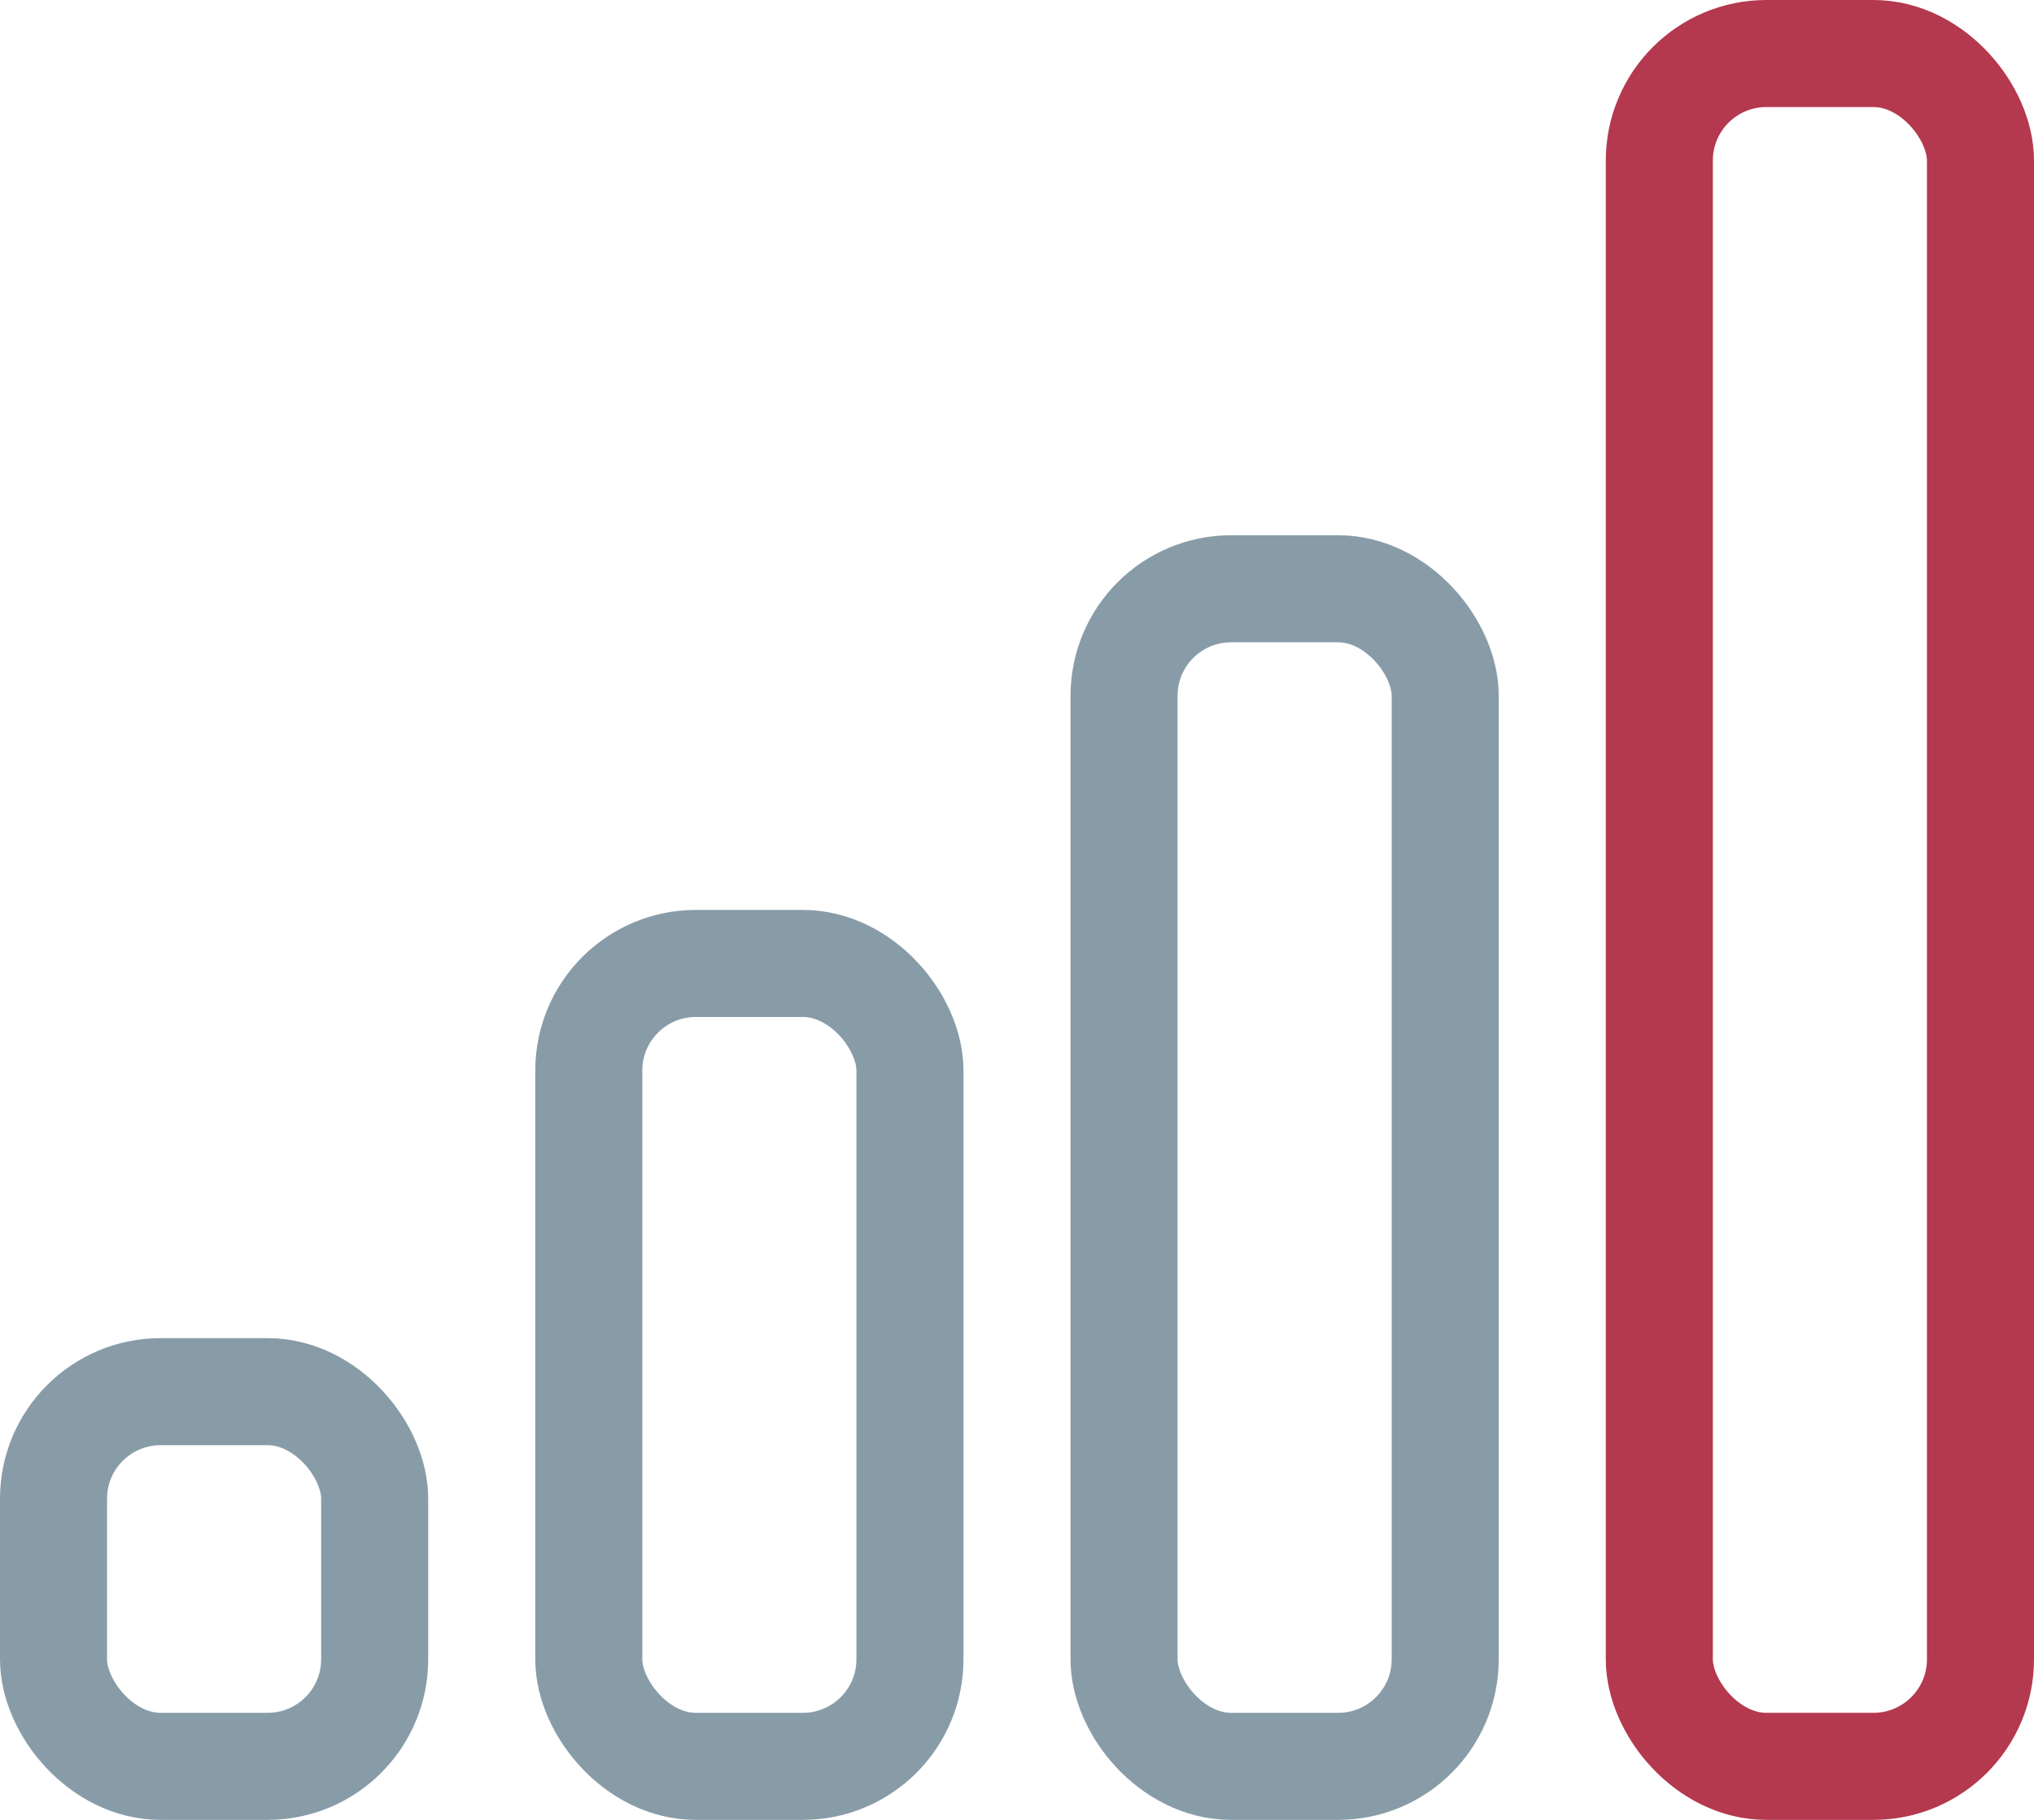
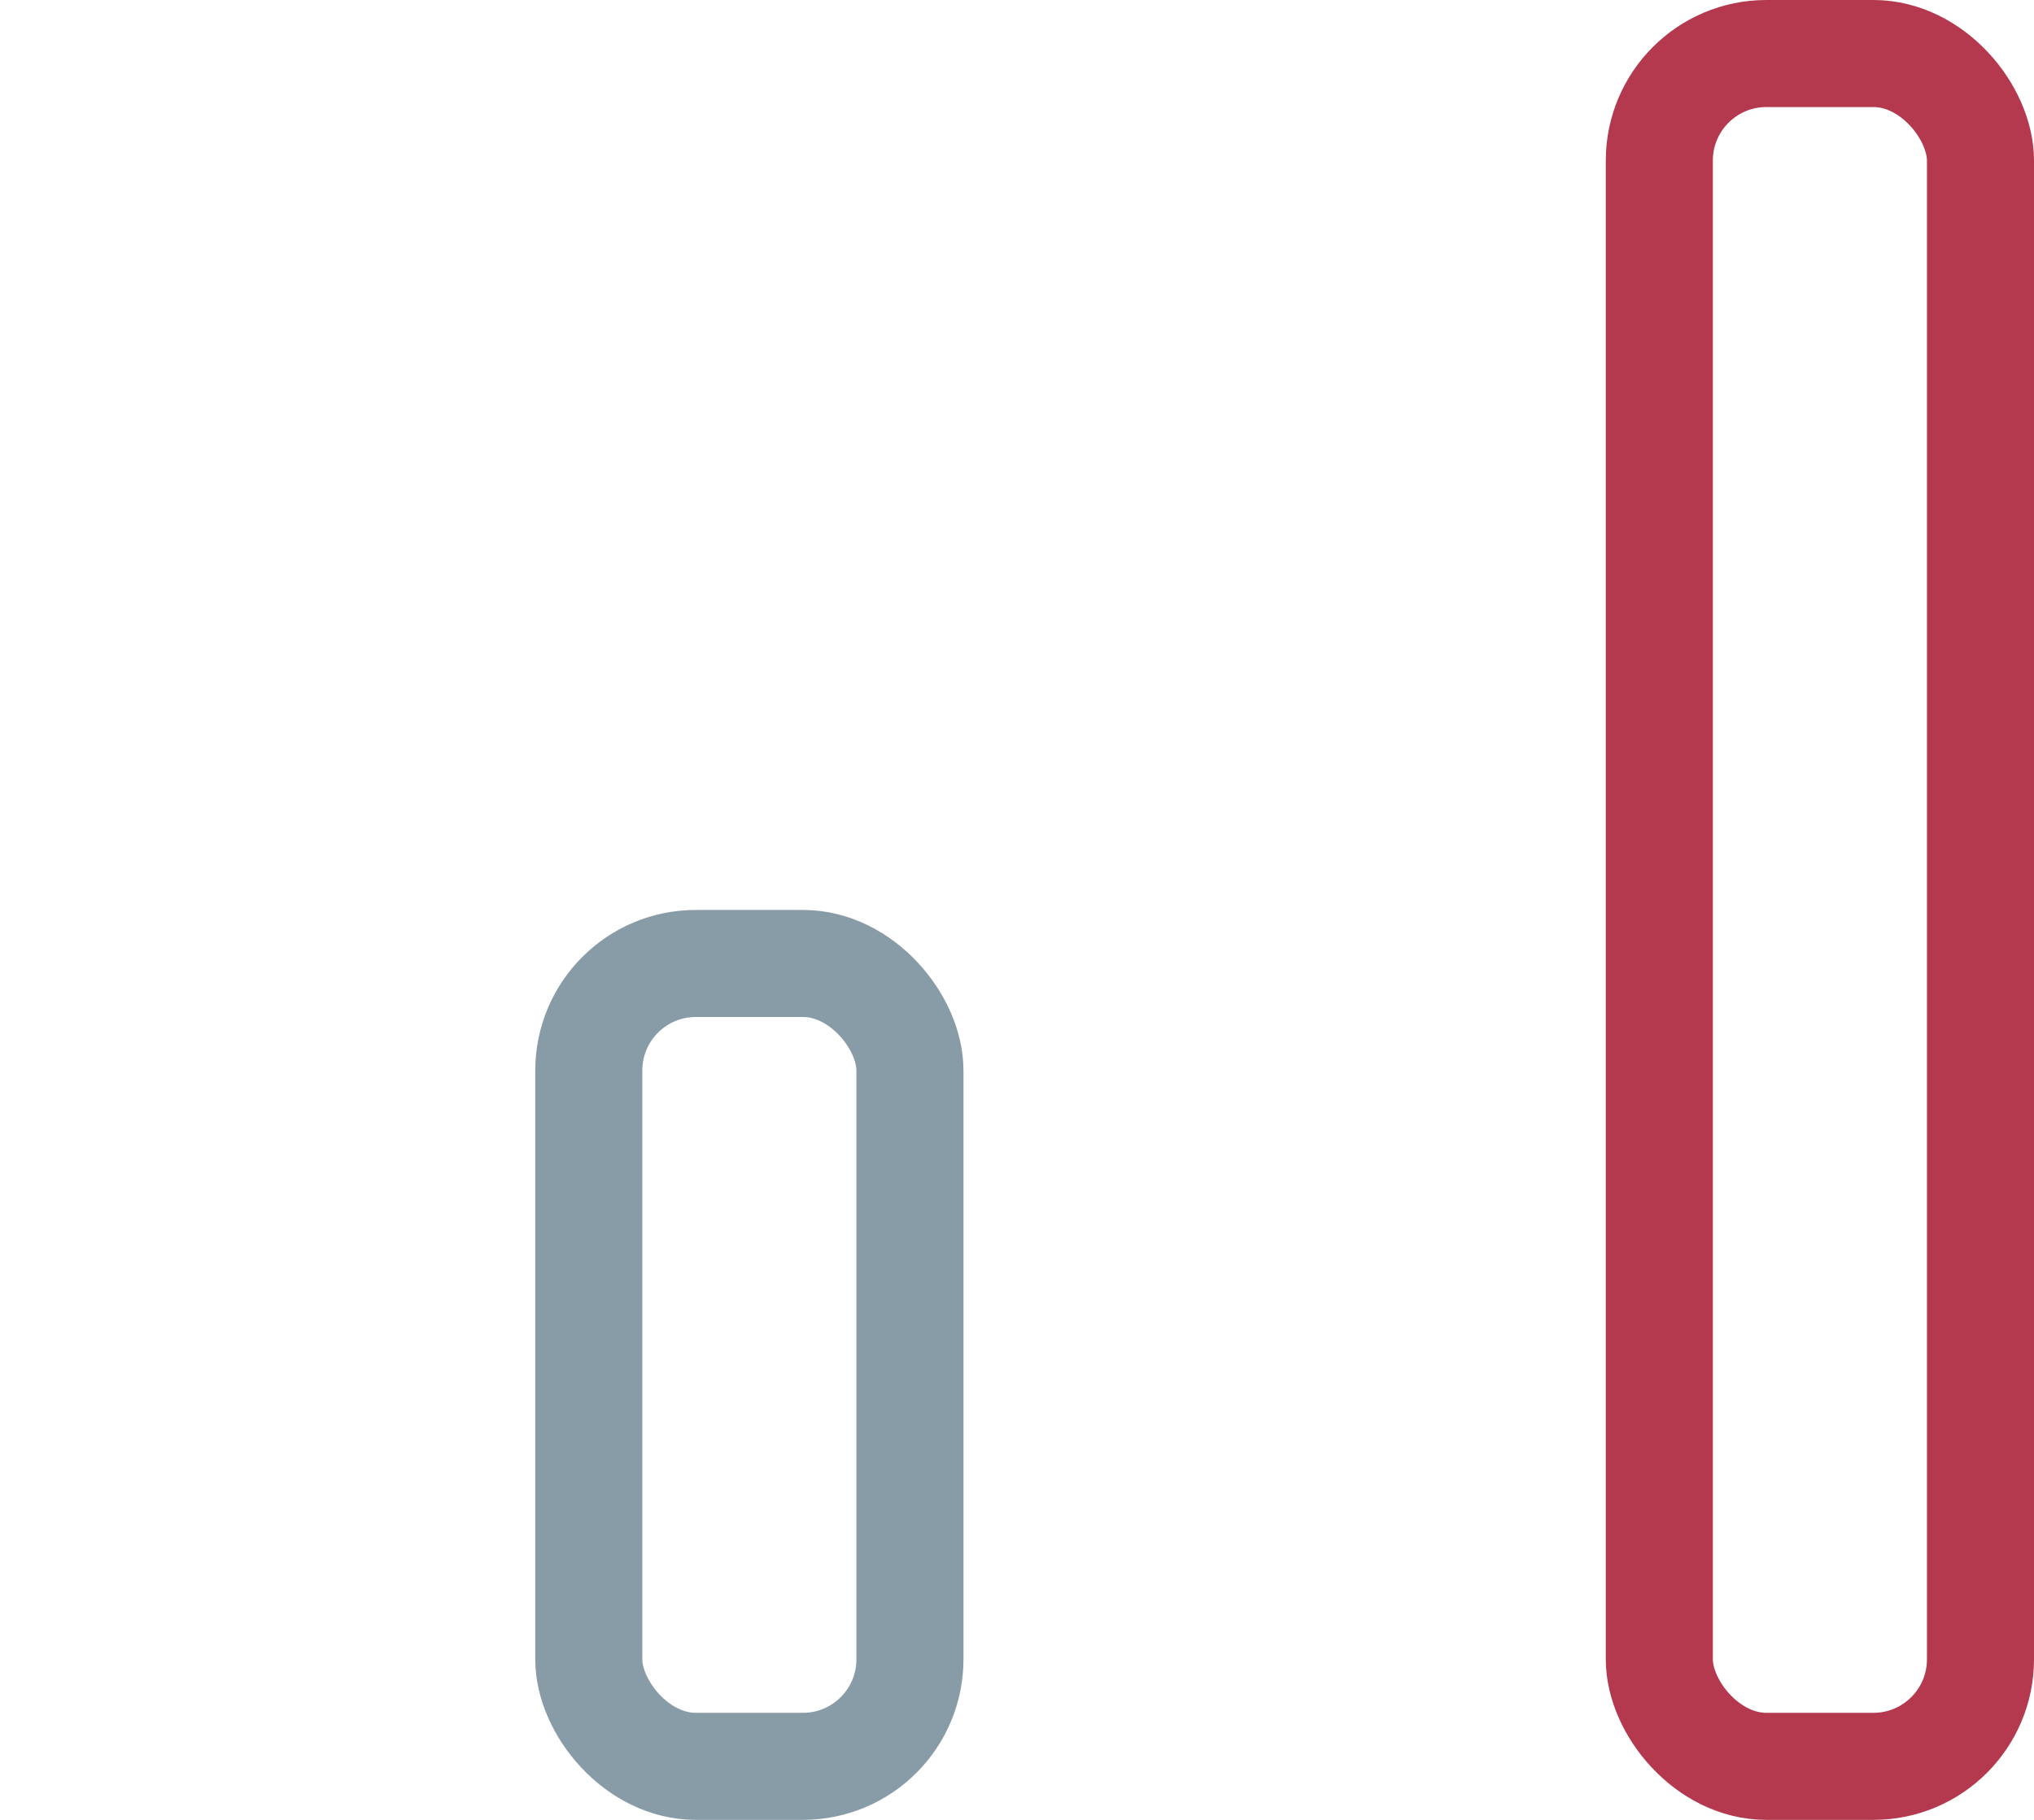
<svg xmlns="http://www.w3.org/2000/svg" width="38" height="34" viewBox="0 0 38 34" fill="none">
  <rect x="31" y="1" width="6" height="32" rx="2" stroke="#B4394E" stroke-width="2" />
-   <rect x="21" y="11" width="6" height="22" rx="2" stroke="#889CA8" stroke-width="2" />
  <rect x="11" y="18" width="6" height="15" rx="2" stroke="#889CA8" stroke-width="2" />
-   <rect x="1" y="26" width="6" height="7" rx="2" stroke="#889CA8" stroke-width="2" />
</svg>